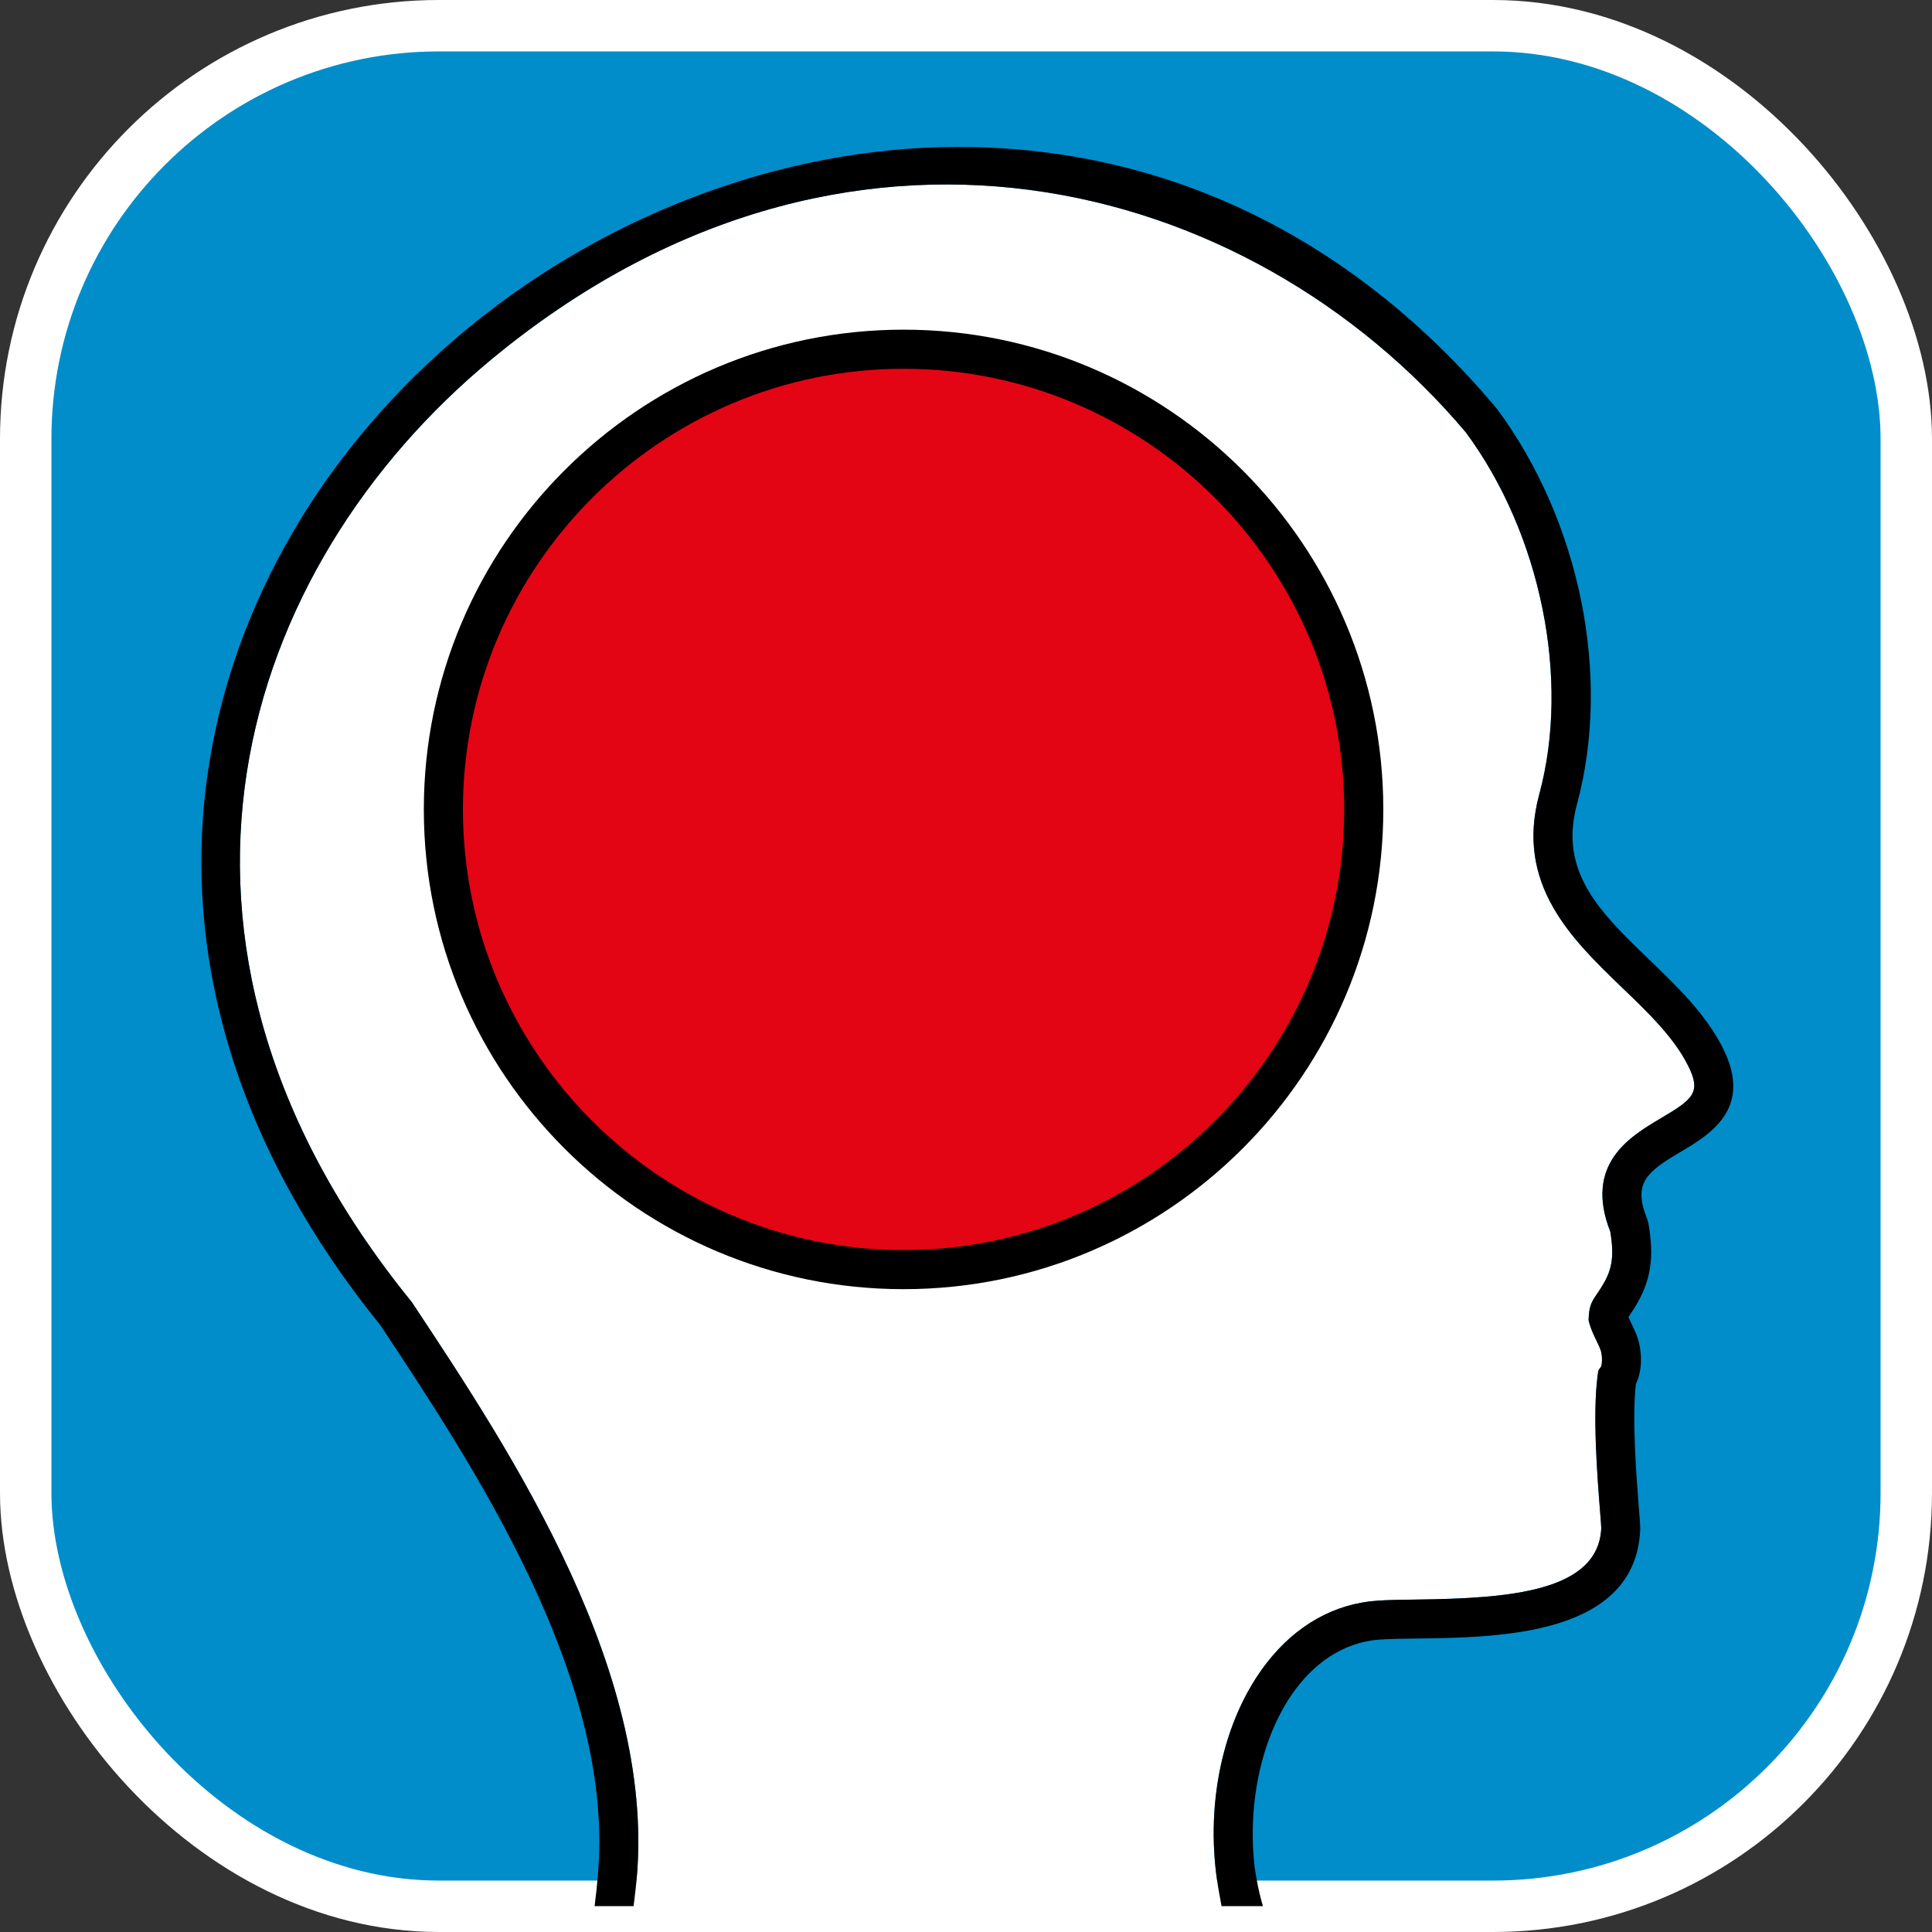
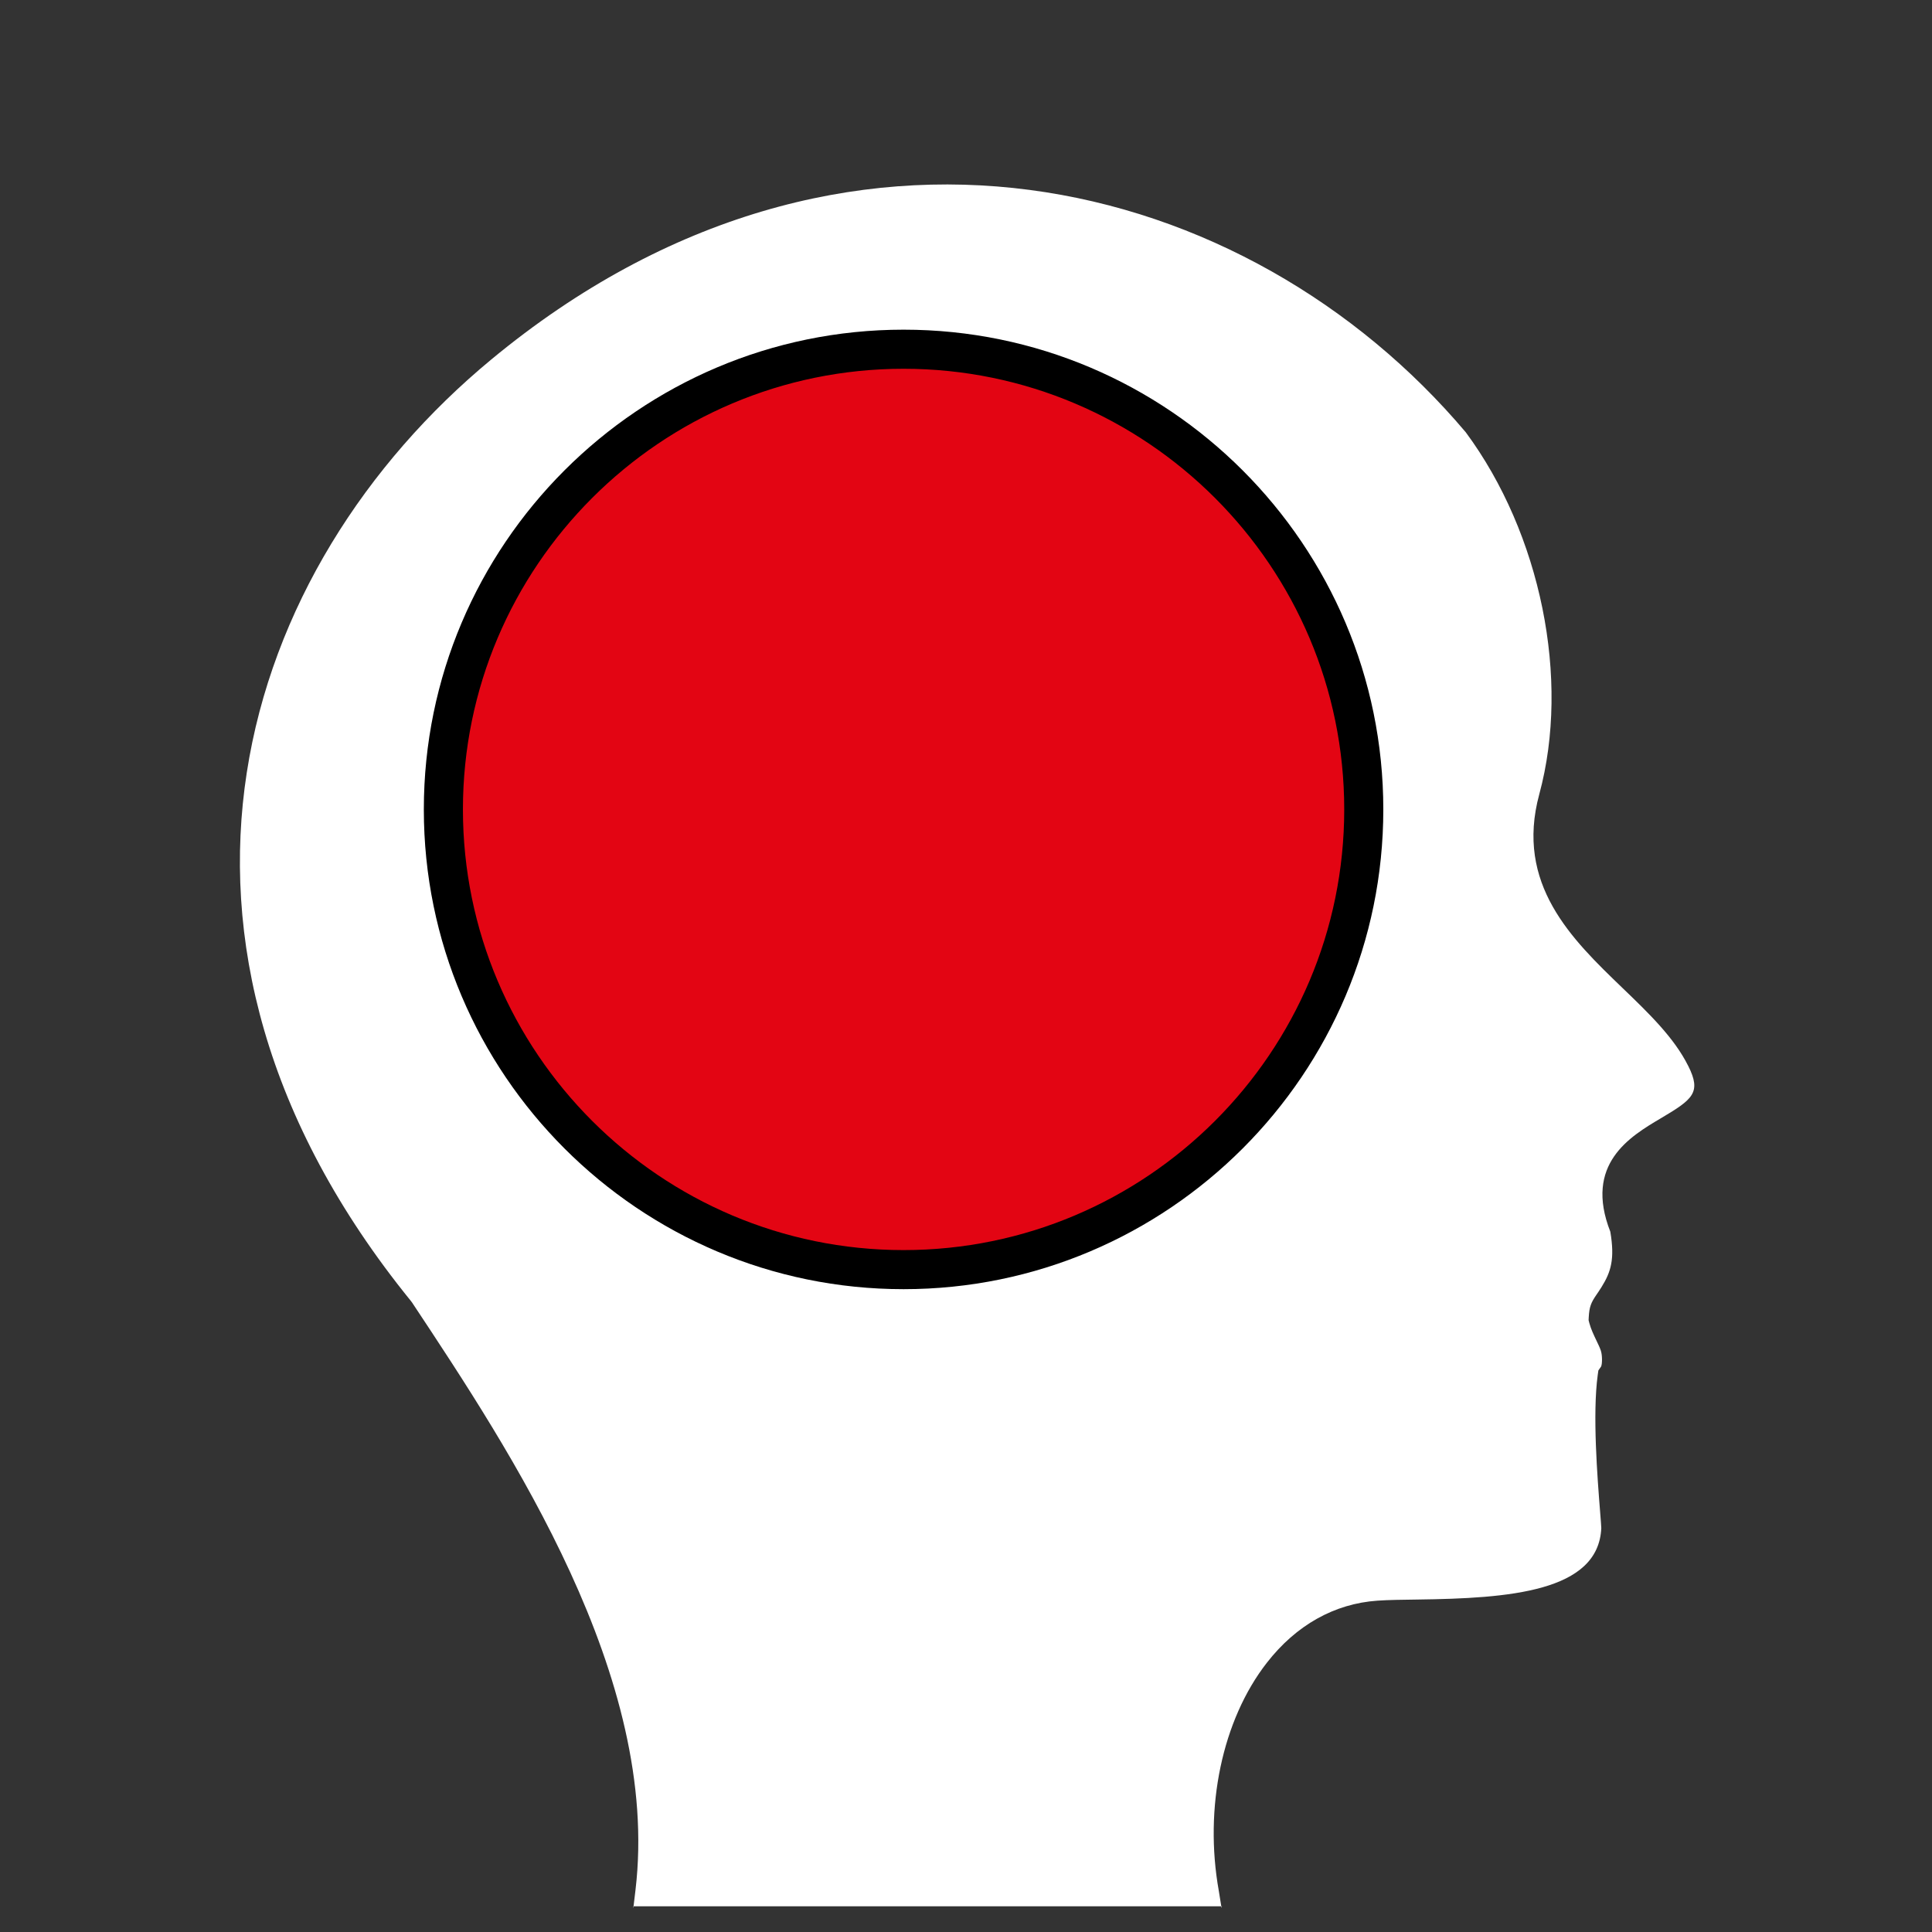
<svg xmlns="http://www.w3.org/2000/svg" xmlns:ns1="http://sodipodi.sourceforge.net/DTD/sodipodi-0.dtd" xmlns:ns2="http://www.inkscape.org/namespaces/inkscape" id="Betzold" viewBox="0 0 1052 1052" version="1.1" ns1:docname="lehrmeister_app_icon_outline_thick.svg" width="1052" height="1052" ns2:export-filename="lehrmeister_app_icon_outline_thicker.svg" ns2:export-xdpi="96" ns2:export-ydpi="96">
  <rect x="0" y="0" width="1052" height="1052" fill="#333333" stroke="none" />
  <ns1:namedview id="namedview19" pagecolor="#ffffff" bordercolor="#000000" borderopacity="0.25" ns2:showpageshadow="2" ns2:pageopacity="0.0" ns2:pagecheckerboard="0" ns2:deskcolor="#d1d1d1" showgrid="false" />
  <defs id="defs4">
    <style id="style2">.cls-1{fill:#008dca;}.cls-2{fill:#fff;}.cls-3{fill:#e30513;}</style>
  </defs>
-   <rect class="cls-1" width="1024" height="1024" rx="225.02" ry="225.02" id="rect6" style="stroke:#ffffff;stroke-width:28;stroke-dasharray:none;stroke-opacity:1;paint-order:stroke fill markers" x="14" y="14" />
  <g id="g16" transform="translate(14,14)">
    <path class="cls-2" d="M 905.23,566.36 C 897.56,551 883.88,537.83 869.39,523.89 841.94,497.46 810.82,467.52 824.18,418.39 841.12,355.8 825.04,276.65 784.12,221.37 665.85,81.32 445.72,22.73 253.59,181.68 116.61,295 49.94,497.49 209.75,694.41 l 0.61,0.81 c 53.9,81.28 135.36,204.1 121.68,319.86 l -1.06,8.84 c 0,0 -0.07,1 -0.17,1.01 0,0.02 0,-0.95 0,-0.93 h 320.63 c 0,0 0,-0.04 0,-0.06 -0.16,-0.01 -0.29,0.98 -0.29,0.98 l -1.48,-9.21 c -8.17,-45.52 1.86,-93.18 26.18,-124.36 15.95,-20.47 36.79,-32.16 60.23,-33.77 6.11,-0.42 13.34,-0.5 21.71,-0.61 49.82,-0.64 98.59,-4.17 100.13,-38.92 -0.01,-1.04 -0.29,-4.27 -0.64,-8.82 -1.47,-18.58 -4.21,-53.16 -1.31,-74.45 l 0.36,-2.55 1.47,-2.1 c 0.66,-1.3 0.75,-6.14 -0.15,-8.77 -0.49,-1.47 -1.43,-3.46 -2.36,-5.37 -1.45,-3.05 -2.97,-6.2 -3.85,-9.46 l -0.43,-1.64 0.08,-1.69 c 0.32,-5.73 1.29,-7.96 4.22,-12.23 0.67,-0.97 1.57,-2.28 2.78,-4.22 5.1,-8.19 7.26,-15.18 4.75,-30.06 -14.45,-36.91 10.75,-51.84 27.48,-61.76 17.52,-10.37 22.25,-14 14.92,-28.57 z" id="path8" />
-     <path d="m 924.21,556.84 c -9.32,-18.59 -24.96,-33.66 -40.09,-48.23 -26.57,-25.57 -49.52,-47.65 -39.45,-84.66 18.87,-69.72 1.73,-154.31 -43.68,-215.49 l -0.42,-0.51 C 724.3,117.48 625.89,68.42 515.98,66.1 419.29,63.94 318.78,100.23 240.07,165.34 162.71,229.35 112.71,314.69 99.32,405.65 c -15.18,103.03 17.21,207.37 93.64,301.73 50.69,76.43 126.24,190.56 118.89,295.85 0,0 -0.51,8.29 -2.07,20.7 h 21.21 l 1.06,-8.84 C 345.73,899.33 264.28,776.51 210.37,695.23 l -0.61,-0.81 C 49.94,497.49 116.61,295 253.59,181.68 445.72,22.73 665.85,81.32 784.12,221.37 c 40.92,55.29 57,134.43 40.06,197.02 -13.37,49.13 17.75,79.07 45.21,105.5 14.49,13.94 28.17,27.11 35.84,42.47 7.33,14.57 2.6,18.21 -14.92,28.57 -16.73,9.91 -41.93,24.84 -27.48,61.76 2.5,14.88 0.35,21.88 -4.75,30.06 -1.2,1.94 -2.11,3.25 -2.78,4.22 -2.93,4.27 -3.9,6.49 -4.22,12.23 l -0.08,1.69 0.43,1.64 c 0.88,3.26 2.39,6.41 3.85,9.46 0.93,1.92 1.87,3.91 2.36,5.37 0.91,2.63 0.81,7.47 0.15,8.77 l -1.47,2.1 -0.36,2.55 c -2.9,21.29 -0.15,55.87 1.31,74.45 0.36,4.55 0.63,7.78 0.64,8.82 -1.55,34.75 -50.32,38.27 -100.13,38.92 -8.36,0.11 -15.6,0.19 -21.71,0.61 -23.44,1.61 -44.28,13.3 -60.23,33.77 -24.32,31.18 -34.35,78.85 -26.18,124.36 l 1.48,8.21 h 22.57 c -2.5,-7.87 -4.49,-20.18 -4.43,-20.7 h -0.05 c -4.37,-36.58 4.43,-74.59 23.33,-98.84 8.47,-10.85 23.15,-24.13 44.97,-25.63 5.5,-0.38 12.45,-0.45 20.52,-0.57 44.32,-0.56 118.48,-1.51 121.07,-59.17 0.07,-1.62 -0.11,-4.04 -0.7,-11.44 -1.26,-15.97 -3.85,-48.58 -1.68,-67.93 4.11,-8.29 2.98,-19.22 0.99,-25.09 -0.89,-2.65 -2.12,-5.21 -3.32,-7.7 -0.57,-1.23 -1.22,-2.55 -1.7,-3.73 0.02,-0.04 0.04,-0.05 0.06,-0.08 0.81,-1.18 1.89,-2.74 3.32,-5.06 8.77,-14.08 10.84,-26.99 7.45,-46.05 l -0.62,-2.14 c -8.11,-19.89 0.17,-25.9 18.19,-36.57 15.78,-9.35 39.62,-23.46 23.09,-56.36 z" id="path10" />
    <path class="cls-3" d="m 728.58,426.75 c 0,138.39 -112.19,250.59 -250.58,250.59 -138.39,0 -250.58,-112.2 -250.58,-250.59 0,-138.39 112.19,-250.59 250.58,-250.59 138.39,0 250.58,112.19 250.58,250.59" id="path12" />
    <path d="m 478.01,687.97 c -144.04,0 -261.23,-117.18 -261.23,-261.22 0,-144.04 117.18,-261.24 261.23,-261.24 144.05,0 261.22,117.2 261.22,261.24 0,144.04 -117.18,261.22 -261.22,261.22 m 0,-501.17 c -132.3,0 -239.94,107.65 -239.94,239.95 0,132.3 107.64,239.94 239.94,239.94 132.3,0 239.94,-107.64 239.94,-239.94 0,-132.3 -107.64,-239.95 -239.94,-239.95" id="path14" />
  </g>
</svg>